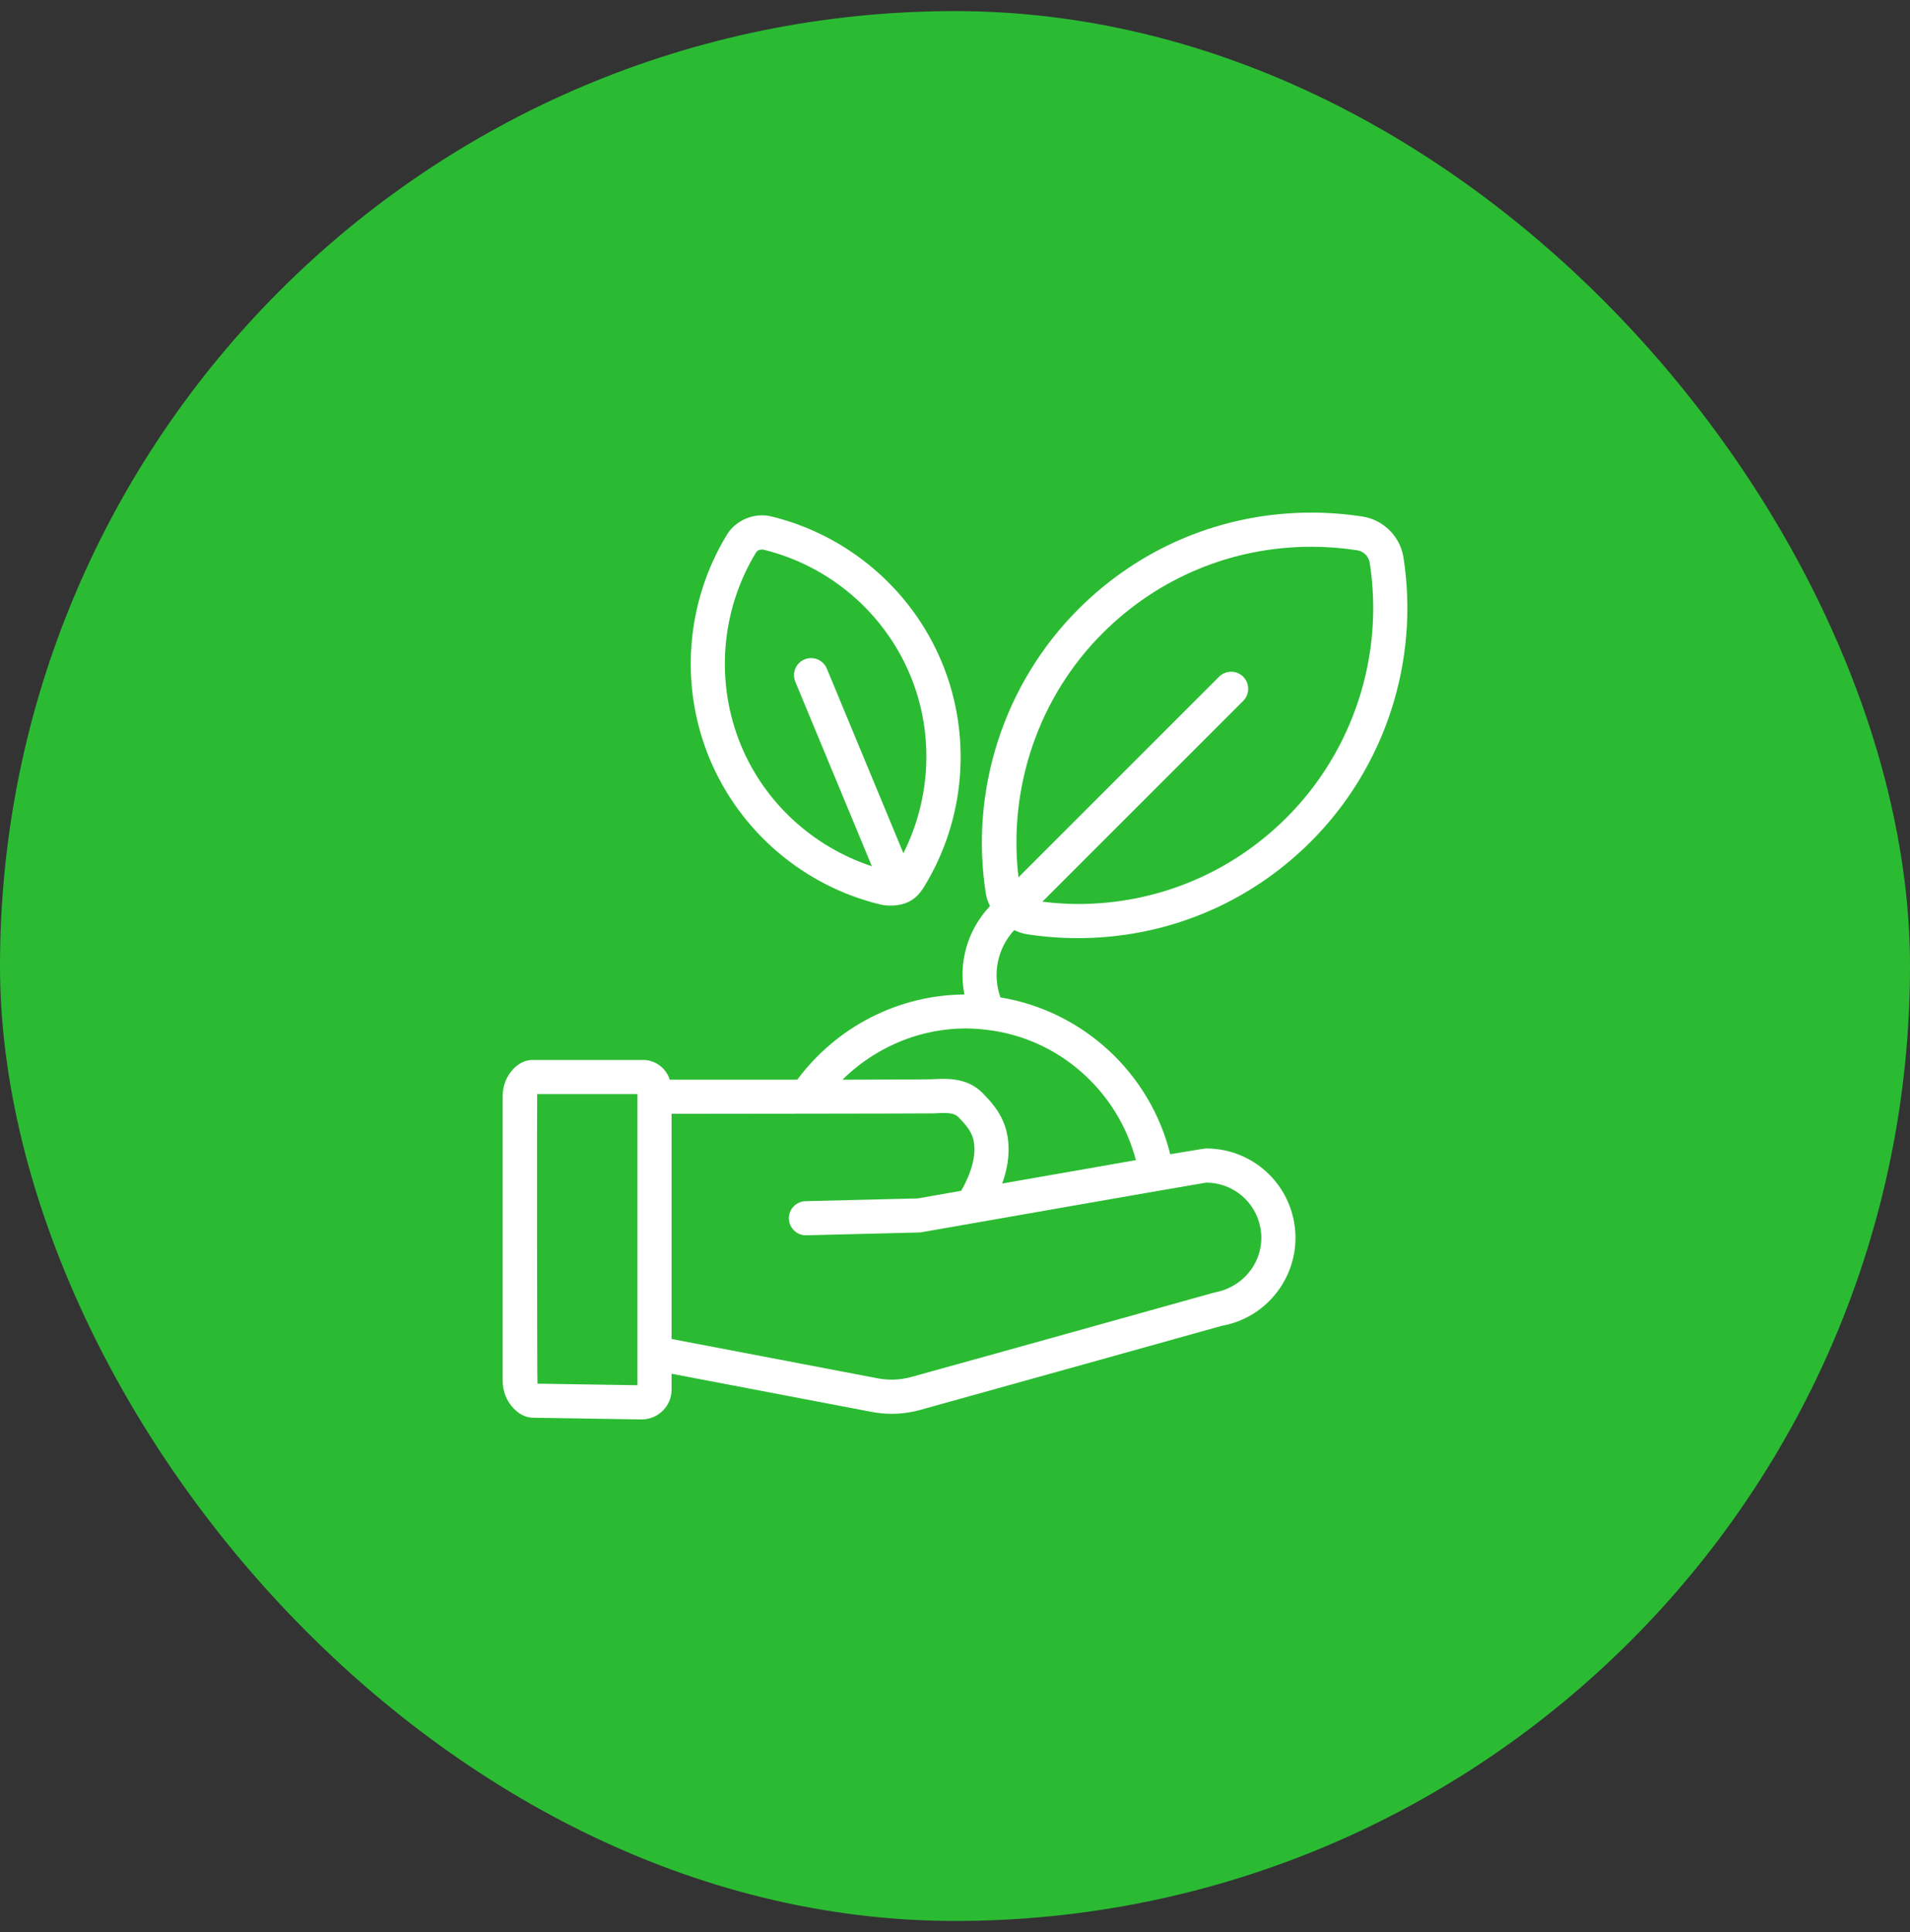
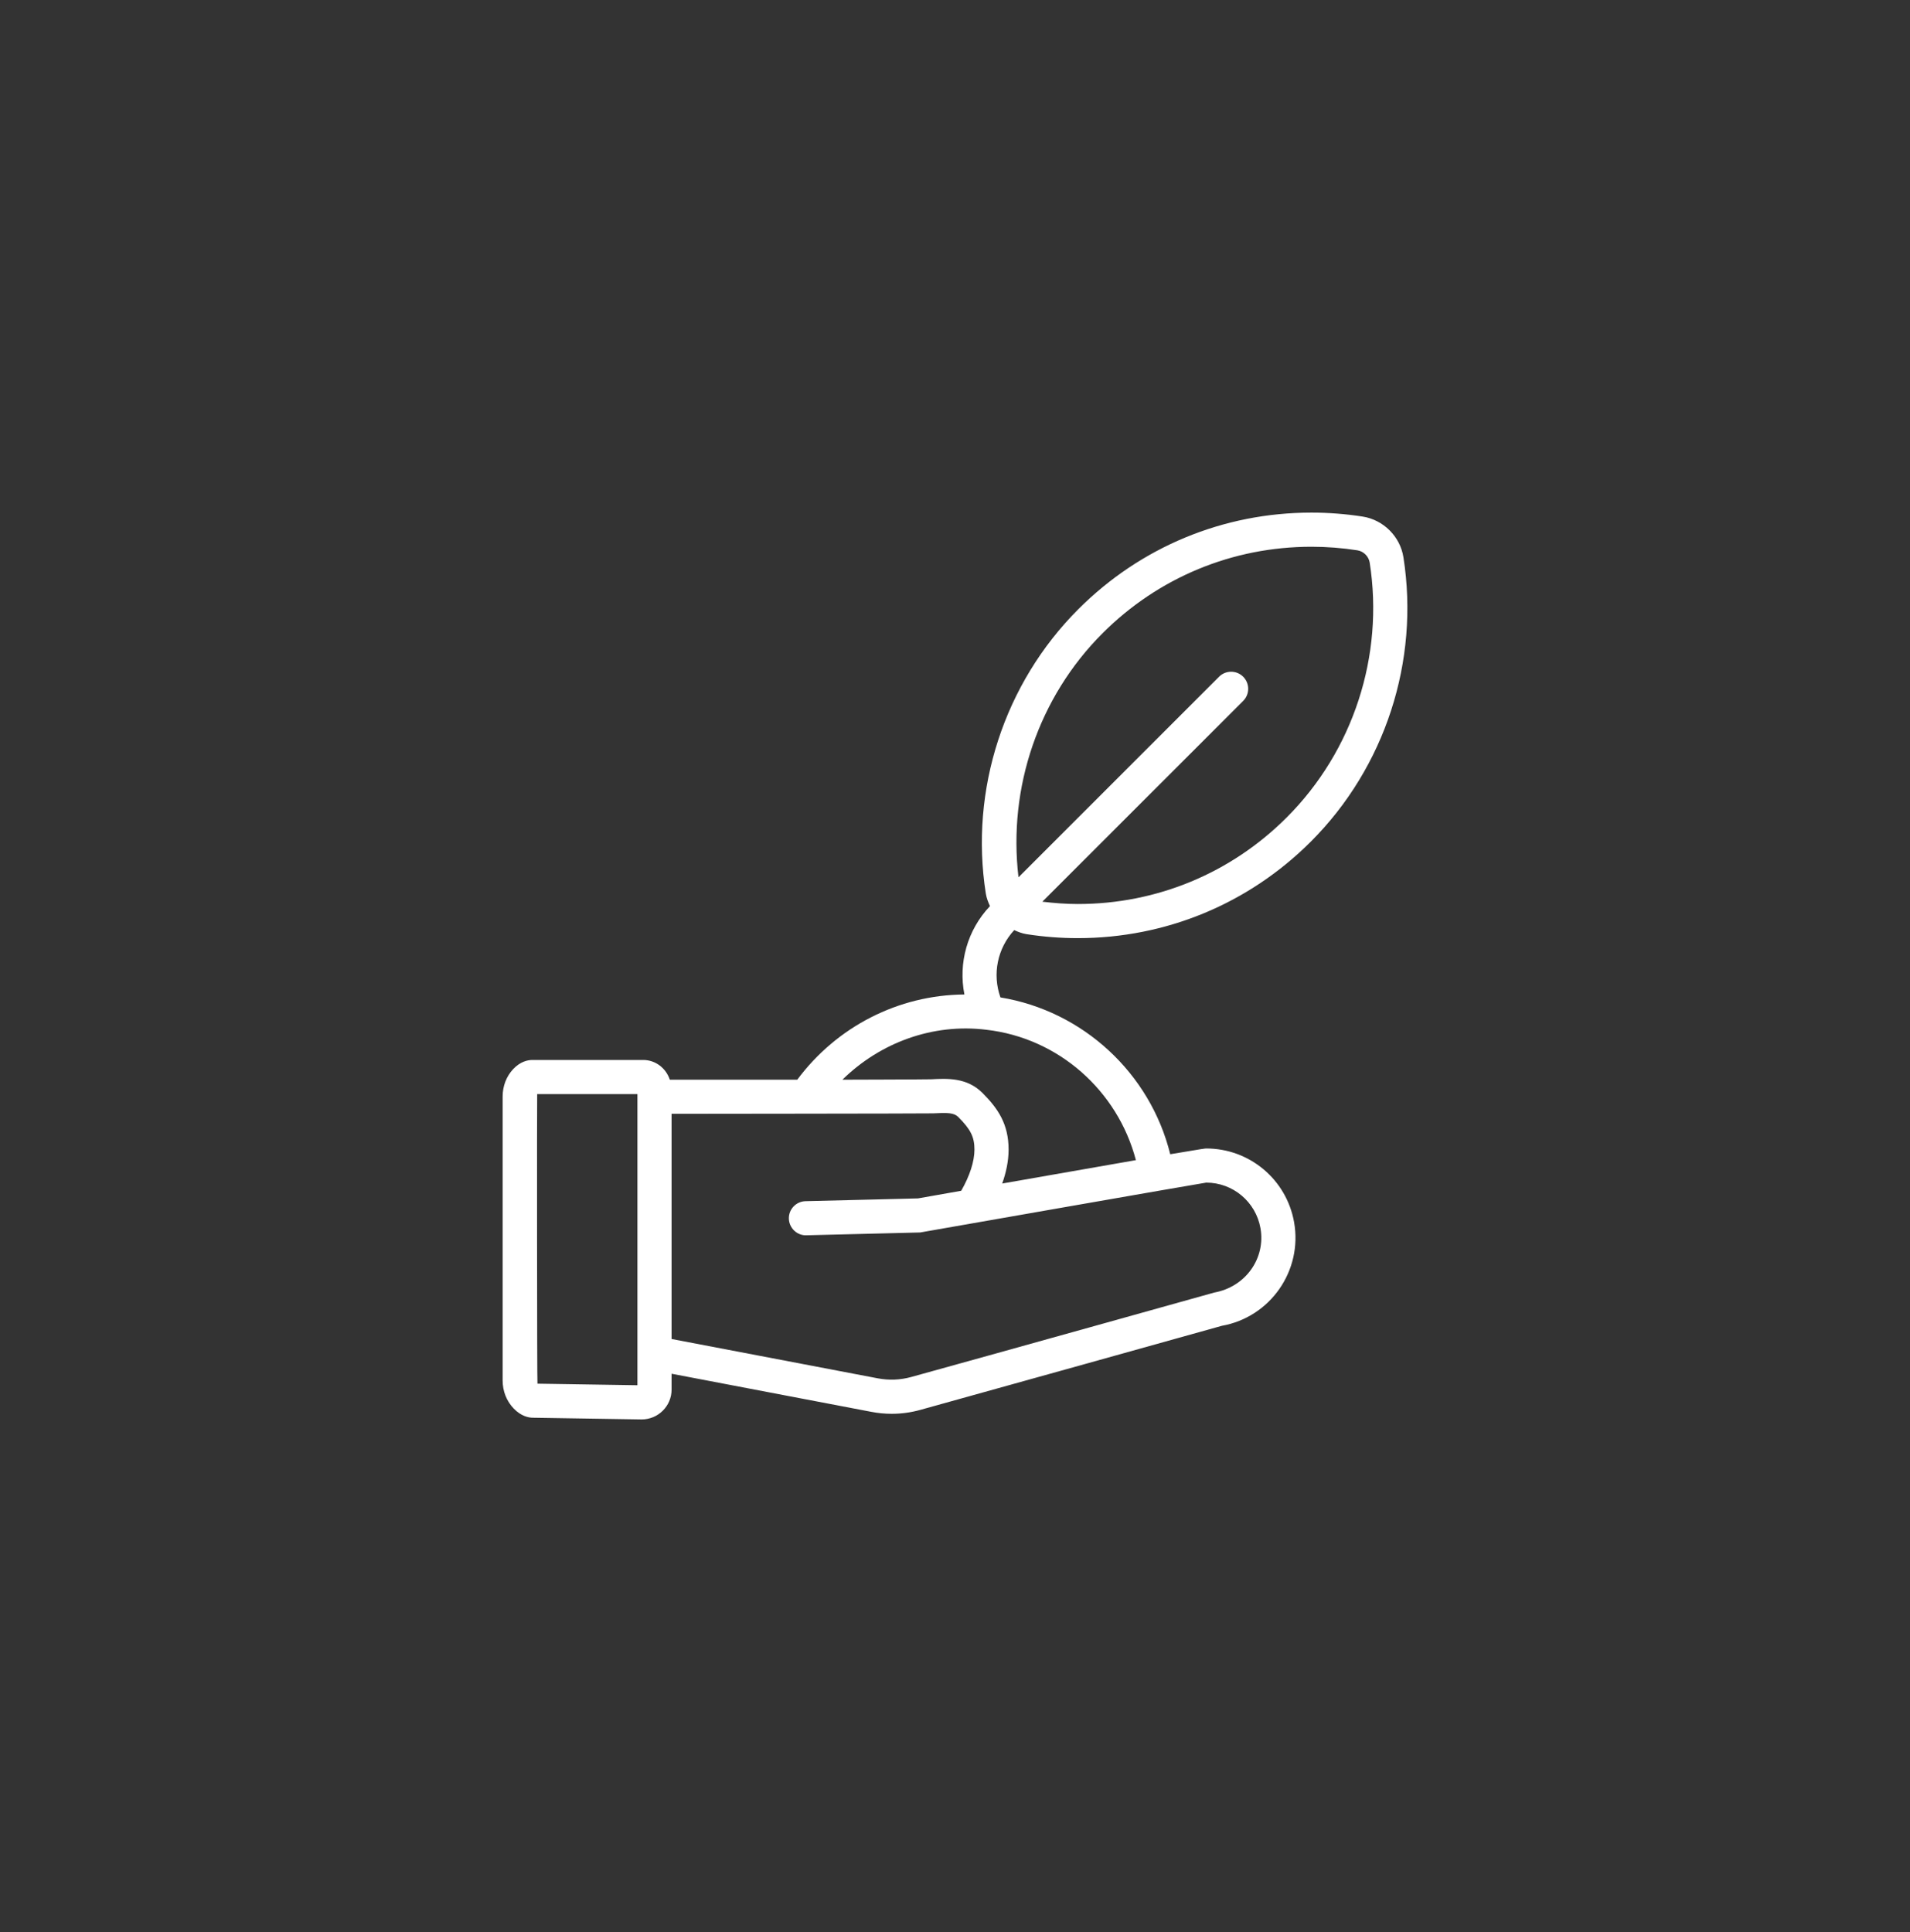
<svg xmlns="http://www.w3.org/2000/svg" width="86" height="87" viewBox="0 0 86 87" fill="none">
  <rect x="0" y="0" width="86" height="87" fill="#333333" stroke="none" />
-   <rect y="0.5" width="86" height="86" rx="43" fill="#2BBB33" />
-   <path d="M34.716 23.252C33.963 23.073 33.134 23.417 32.731 24.076C30.881 27.11 30.589 30.879 31.949 34.159C33.31 37.439 36.185 39.896 39.64 40.729C39.777 40.763 39.919 40.776 40.06 40.778C41.046 40.796 41.425 40.232 41.624 39.906C43.475 36.871 43.768 33.101 42.407 29.822C41.046 26.542 38.171 24.087 34.716 23.252ZM40.676 38.419L37.229 30.108C37.066 29.716 36.616 29.532 36.225 29.693C35.833 29.855 35.647 30.304 35.809 30.696L39.257 39.007C36.614 38.136 34.441 36.158 33.368 33.571C32.194 30.743 32.447 27.492 34.043 24.876C34.09 24.799 34.181 24.746 34.327 24.746C34.336 24.746 34.345 24.746 34.355 24.747C37.334 25.465 39.814 27.583 40.986 30.41C42.061 32.998 41.927 35.934 40.676 38.419Z" fill="white" />
  <path d="M24.002 63.84C24.003 63.84 24.003 63.84 24.002 63.84L28.879 63.917H28.891C29.634 63.917 30.239 63.314 30.239 62.574V61.859L39.233 63.575C39.54 63.634 39.846 63.663 40.152 63.663C40.583 63.663 41.012 63.605 41.434 63.488C43.114 63.025 55.014 59.703 55.014 59.701C57.197 59.312 58.657 57.218 58.268 55.034C57.925 53.112 56.262 51.716 54.312 51.716C54.271 51.716 54.205 51.717 52.691 51.975C51.789 48.325 48.764 45.524 45.046 44.914C44.674 43.87 44.906 42.705 45.666 41.883C45.843 41.963 46.024 42.035 46.22 42.065C46.981 42.184 47.757 42.244 48.528 42.244C52.492 42.244 56.219 40.7 59.023 37.897C62.366 34.554 63.923 29.769 63.191 25.094C63.045 24.161 62.292 23.409 61.36 23.262C60.597 23.143 59.82 23.083 59.049 23.083C55.085 23.083 51.359 24.626 48.555 27.43C45.213 30.773 43.655 35.559 44.387 40.234C44.419 40.435 44.491 40.622 44.575 40.802C43.551 41.882 43.145 43.365 43.424 44.782C40.445 44.804 37.673 46.233 35.897 48.619H30.159C29.991 48.107 29.524 47.73 28.957 47.73H23.979C23.759 47.73 23.429 47.801 23.109 48.139C22.801 48.465 22.632 48.906 22.632 49.379V62.162C22.632 62.647 22.811 63.097 23.133 63.428C23.462 63.769 23.794 63.84 24.002 63.84ZM56.754 55.304C56.994 56.654 56.092 57.947 54.671 58.204C54.671 58.204 44.23 61.124 41.025 62.007C40.533 62.142 40.027 62.162 39.522 62.066L30.239 60.295V50.156C30.239 50.156 41.81 50.145 42.008 50.135C42.667 50.1 42.954 50.105 43.148 50.299C43.706 50.858 43.876 51.2 43.876 51.764C43.876 52.3 43.661 52.955 43.28 53.62C42.664 53.729 42.021 53.842 41.334 53.964L36.269 54.089C35.844 54.1 35.509 54.452 35.52 54.876C35.53 55.301 35.893 55.642 36.307 55.625L41.431 55.498C41.431 55.498 53.973 53.299 54.312 53.253C55.514 53.254 56.542 54.116 56.754 55.304ZM49.642 28.517C52.155 26.004 55.495 24.62 59.049 24.62C59.741 24.62 60.437 24.674 61.12 24.781C61.397 24.824 61.628 25.056 61.672 25.333C62.328 29.523 60.931 33.815 57.935 36.81C55.422 39.324 52.08 40.708 48.527 40.708C47.995 40.708 47.463 40.666 46.933 40.603L55.977 31.56C56.276 31.26 56.276 30.773 55.976 30.473C55.677 30.173 55.19 30.173 54.89 30.473L45.859 39.504C45.381 35.472 46.763 31.396 49.642 28.517ZM44.413 46.37C47.666 46.741 50.325 49.117 51.145 52.241C49.803 52.474 47.879 52.809 45.125 53.294C45.293 52.823 45.413 52.301 45.413 51.764C45.413 50.624 44.942 49.92 44.234 49.212C43.536 48.514 42.643 48.562 41.926 48.6C41.754 48.609 37.931 48.619 37.931 48.619C39.628 46.948 42.007 46.07 44.413 46.37ZM24.187 49.267H28.701V62.377L24.2 62.307C24.18 62.265 24.175 49.3 24.187 49.267Z" fill="white" />
</svg>